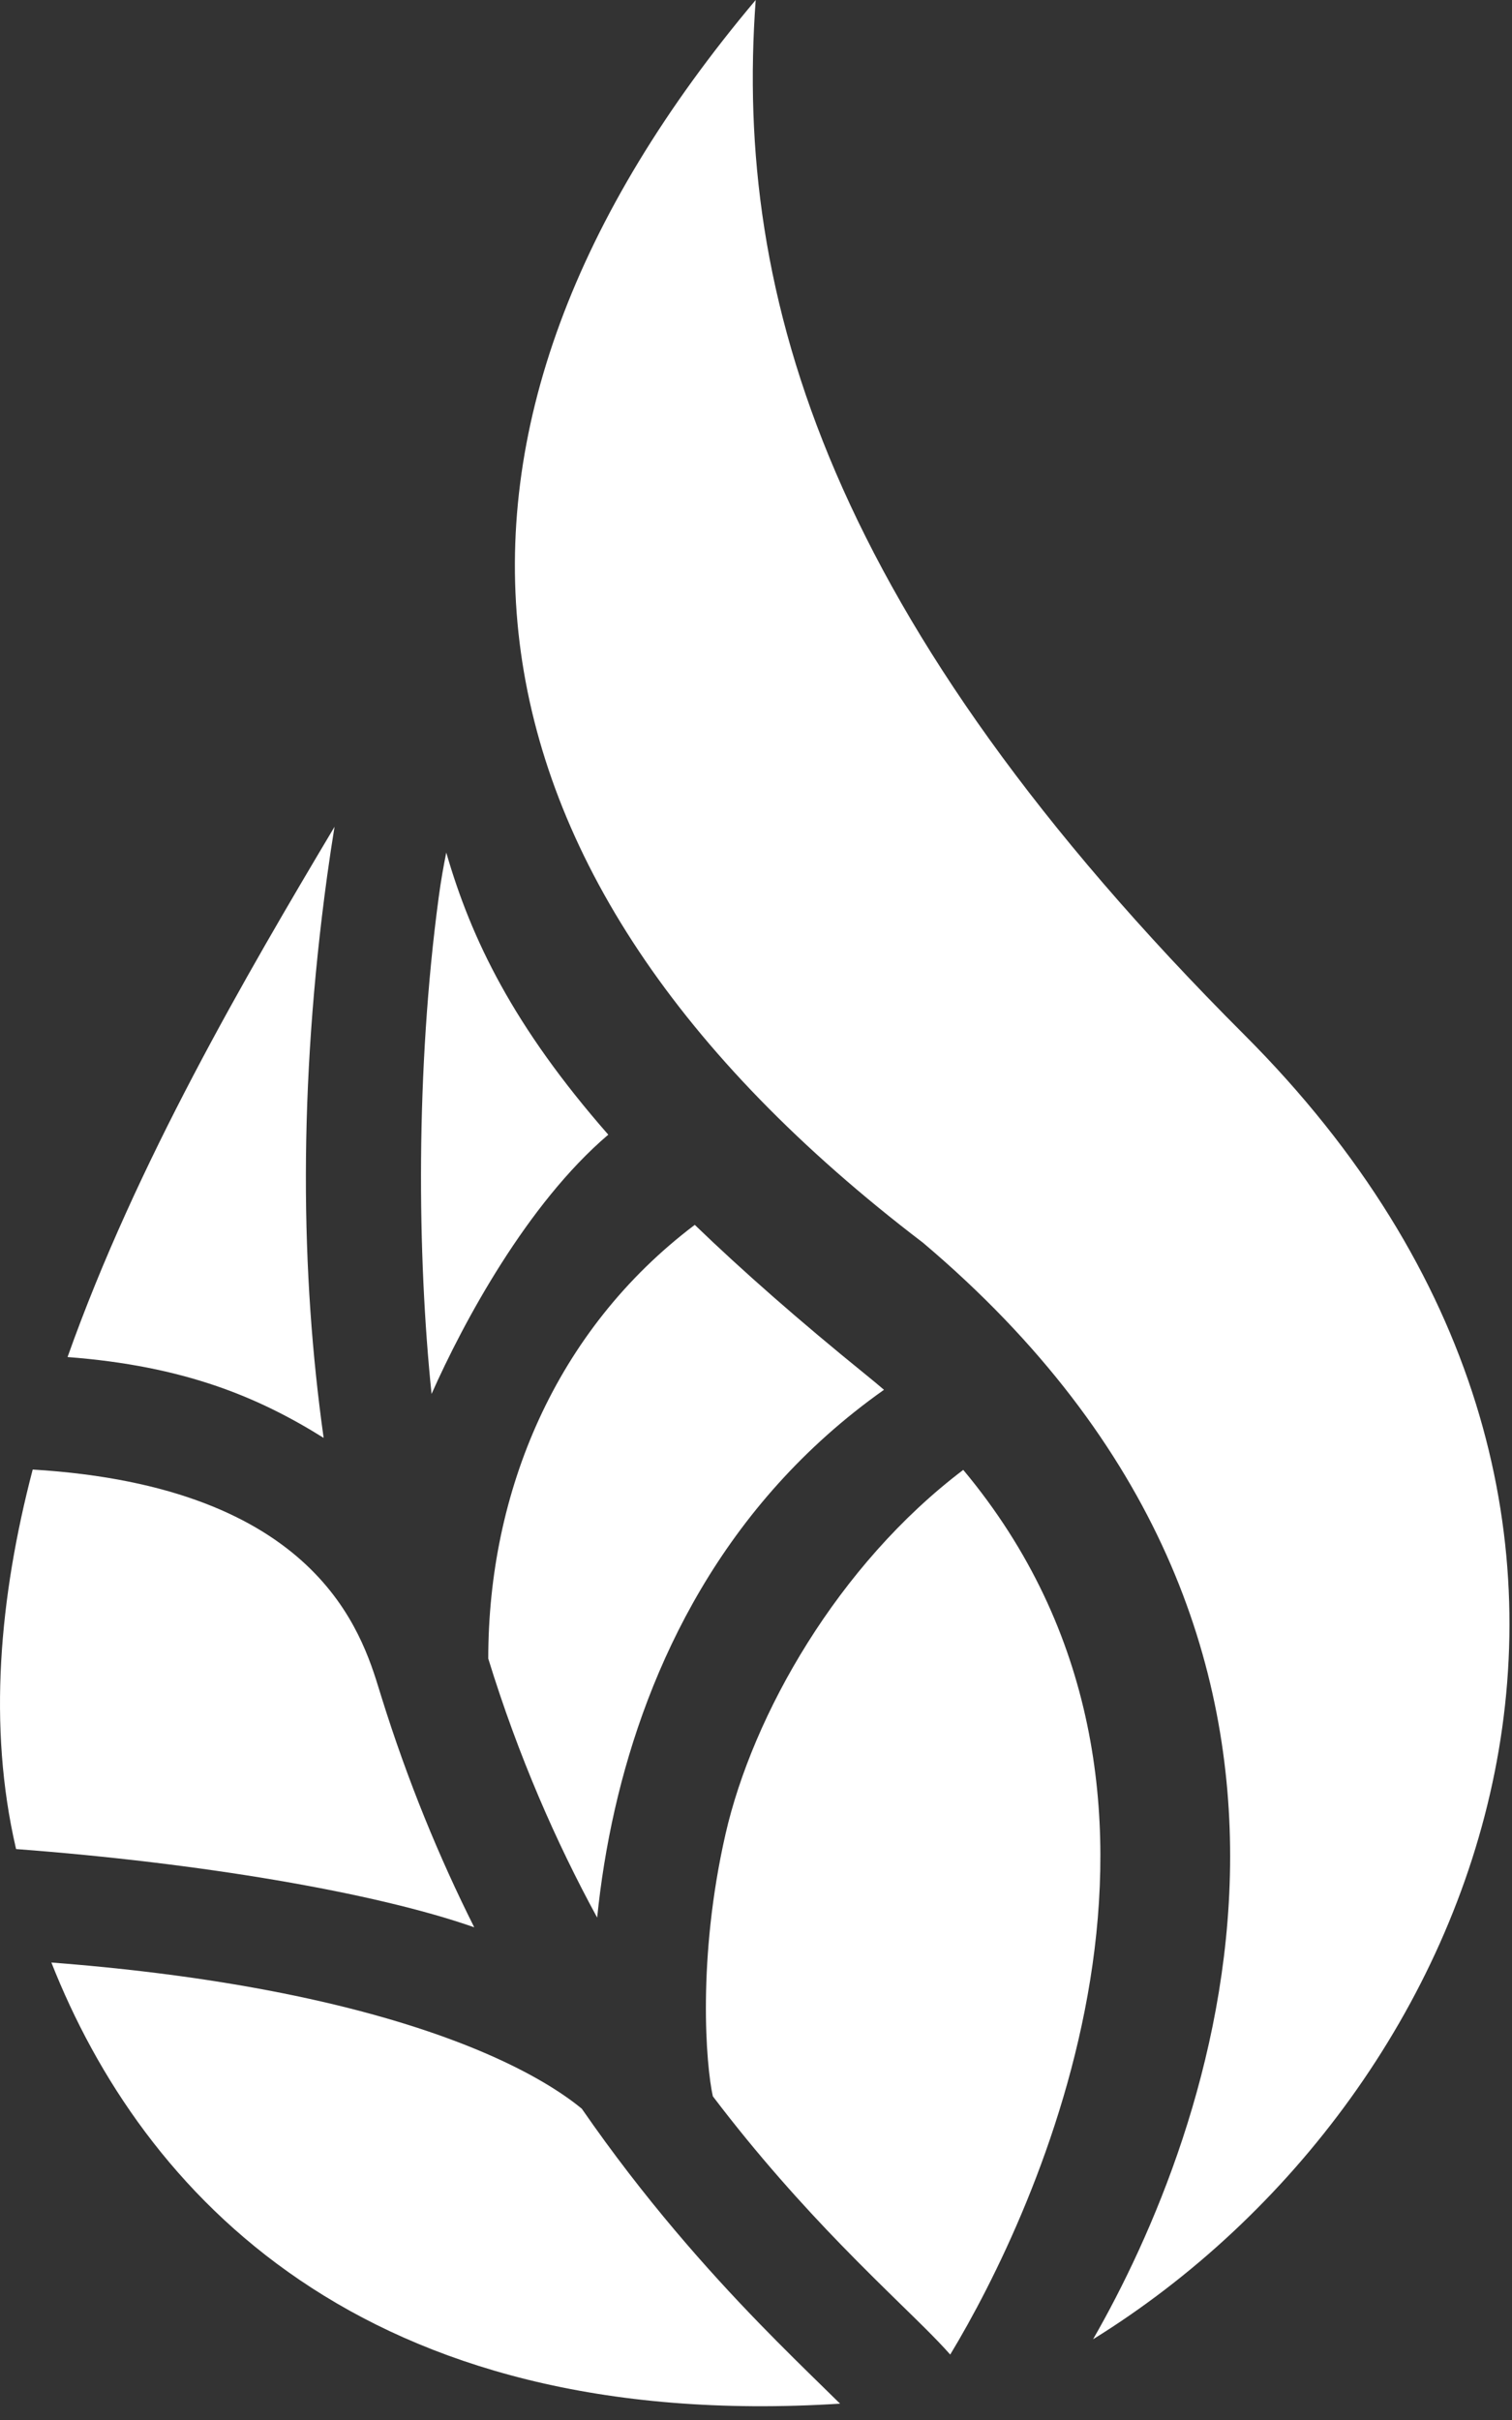
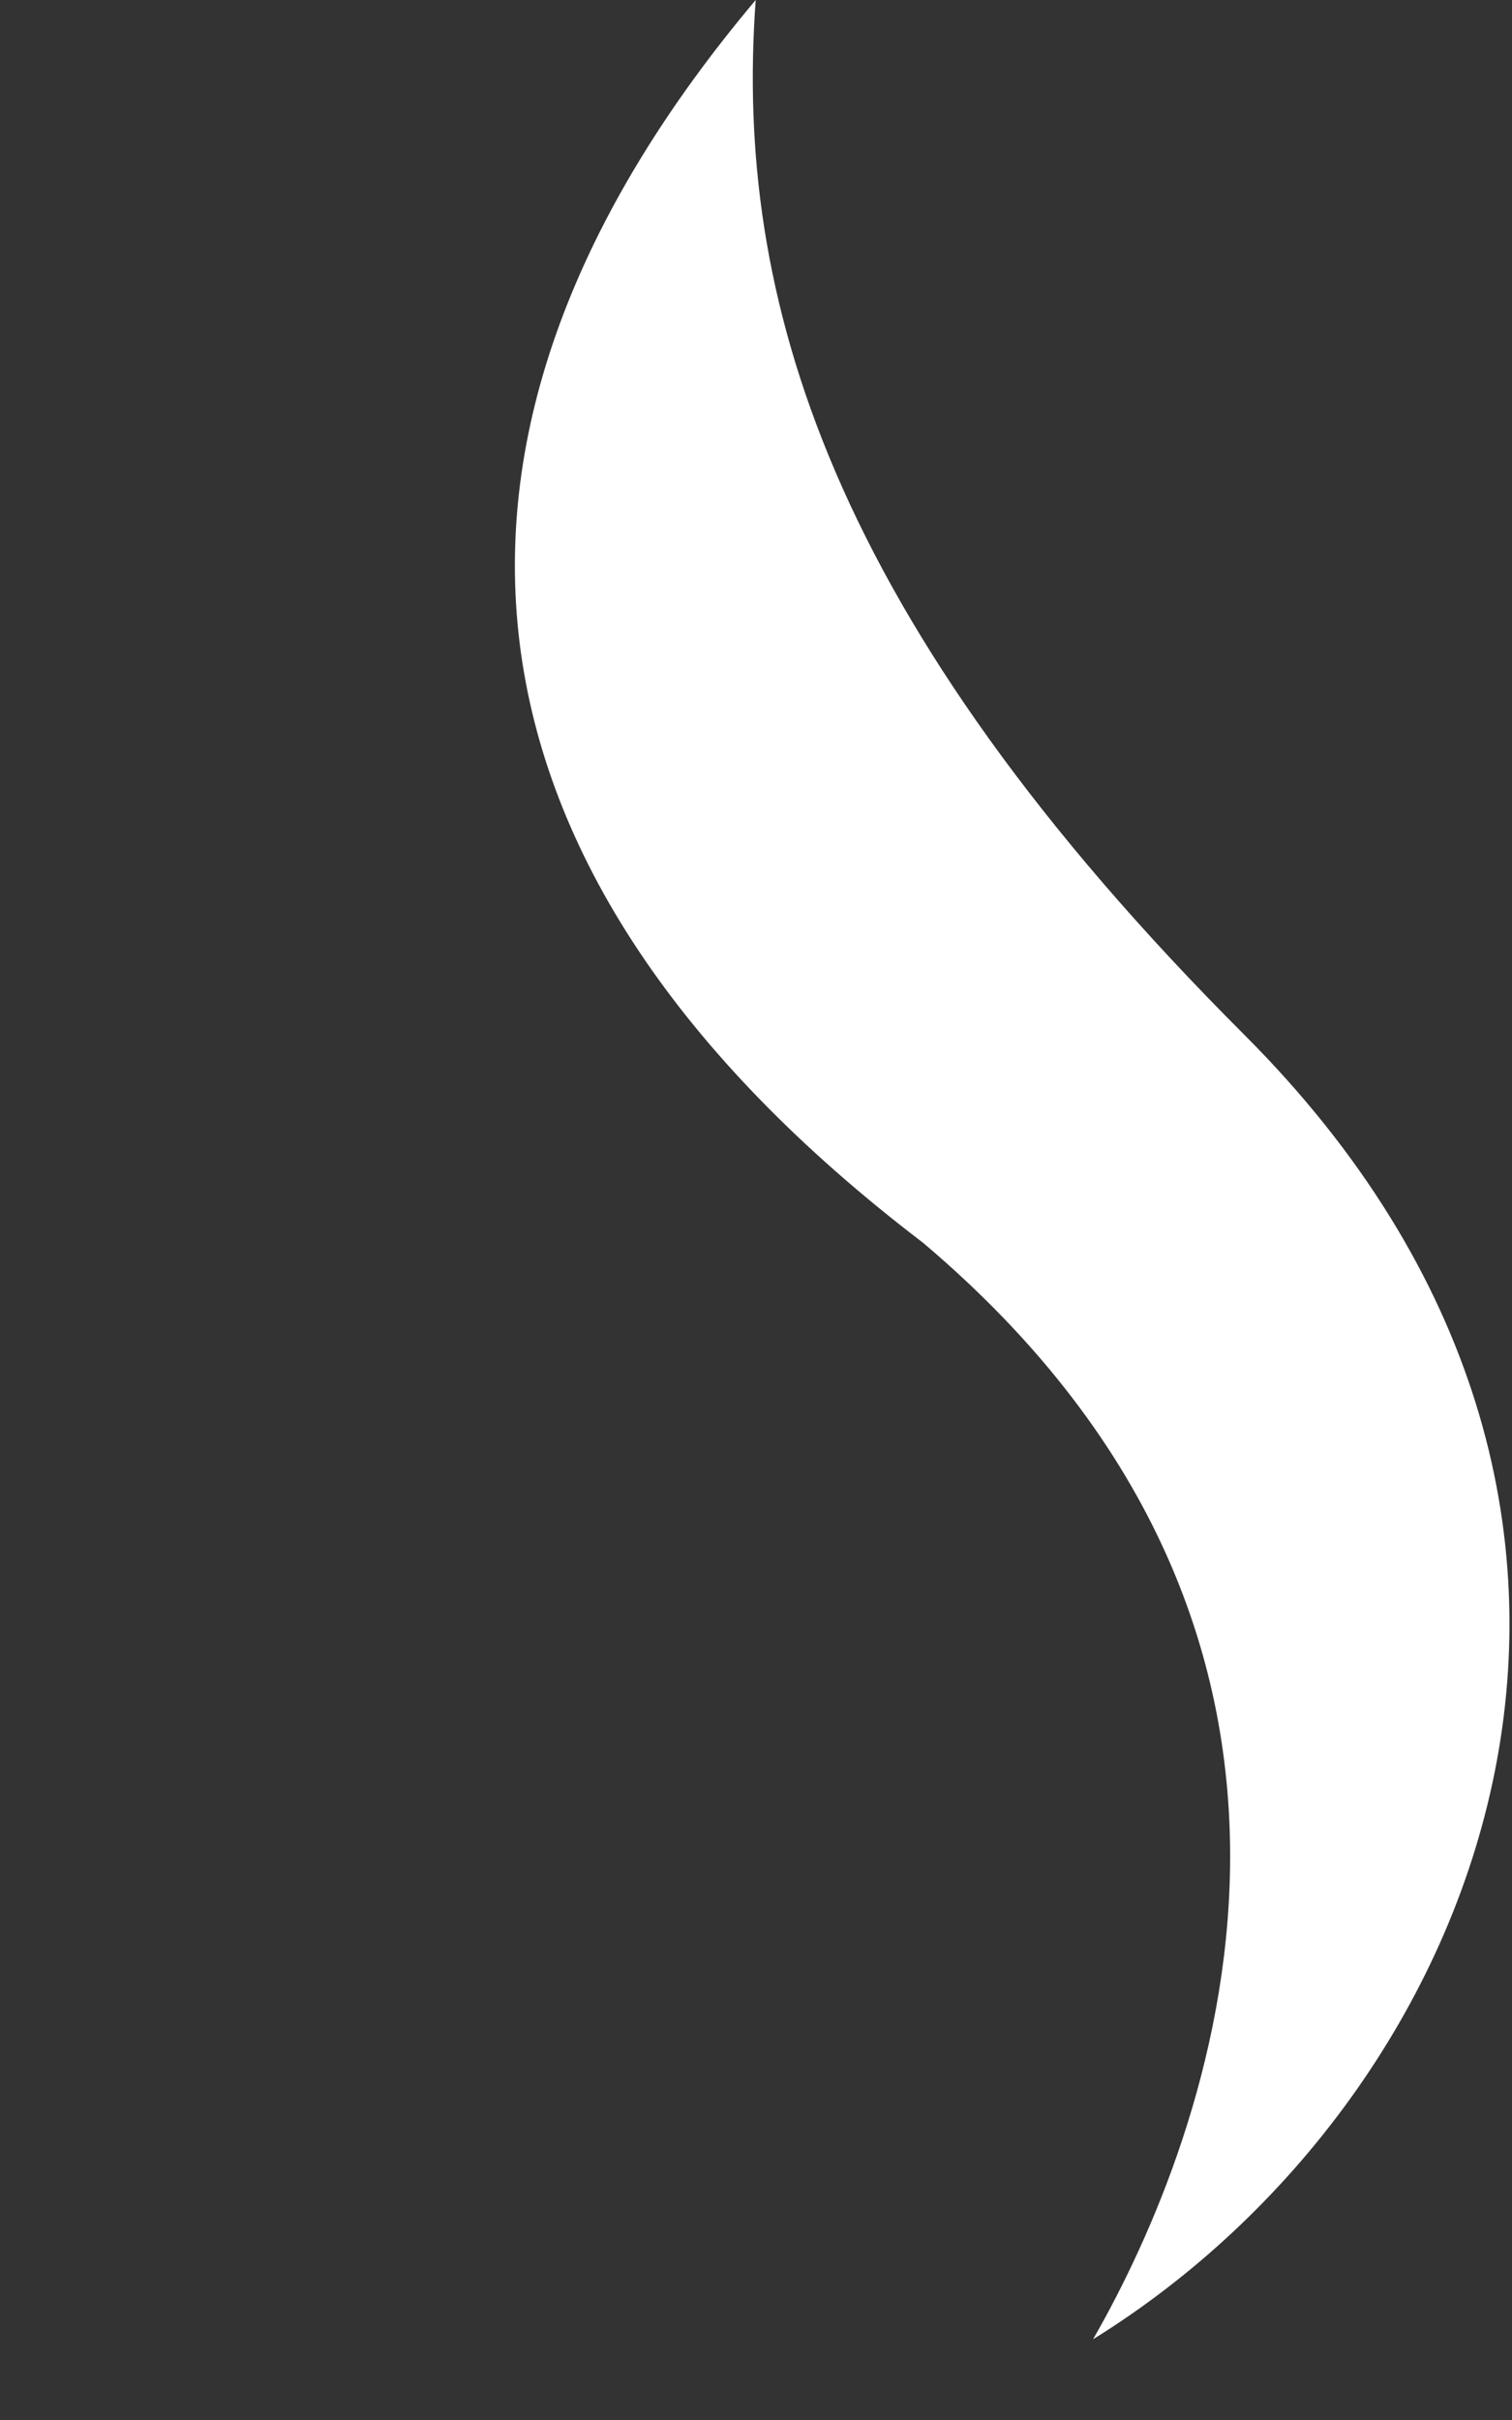
<svg xmlns="http://www.w3.org/2000/svg" width="40" height="64" viewBox="0 0 40 64" fill="none">
  <rect x="0" y="0" width="40" height="64" fill="#333333" stroke="none" />
  <path d="M28.917 61.865C39.417 55.365 45.417 39.865 32.917 27.365C21.917 16.365 19.417 7.865 19.992 0C10.417 11.365 11.432 22.971 24.417 32.865C37 43.5 32 56.5 28.917 61.865Z" fill="white" />
-   <path fill-rule="evenodd" clip-rule="evenodd" d="M22.224 63.568C22.087 63.433 21.935 63.285 21.771 63.124L21.77 63.123C21.296 62.66 20.718 62.094 20.106 61.464C18.722 60.038 17.047 58.162 15.392 55.768C15.353 55.736 15.311 55.703 15.267 55.668C14.72 55.242 13.887 54.739 12.687 54.235C10.364 53.261 6.742 52.316 1.359 51.901C3.747 57.952 9.557 64.366 22.224 63.568ZM0.426 48.901C5.296 49.267 9.917 50.048 12.546 50.97C11.626 49.137 10.785 47.107 10.087 44.865C10.073 44.821 10.059 44.775 10.044 44.726C9.566 43.165 8.388 39.319 0.865 38.864C-0.022 42.256 -0.321 45.665 0.417 48.865C0.42 48.877 0.423 48.889 0.426 48.901ZM1.787 35.889C4.865 36.123 6.827 36.942 8.562 38.027C7.952 33.696 7.888 28.762 8.655 23.164C8.717 22.713 8.782 22.285 8.85 21.865C6.496 25.815 3.609 30.756 1.787 35.889ZM11.806 22.547C11.733 22.908 11.665 23.289 11.606 23.728C10.991 28.306 11.04 33.229 11.417 36.865C12.26 34.965 13.95 31.83 16.092 30.008C13.583 27.146 12.466 24.837 11.806 22.547ZM18.38 32.393C14.691 35.179 12.916 39.458 12.917 43.864C13.716 46.457 14.717 48.73 15.798 50.714C15.89 49.806 16.04 48.839 16.267 47.844C17.122 44.095 19.107 39.778 23.386 36.755C23.233 36.624 23.077 36.494 22.917 36.365C21.134 34.921 19.638 33.606 18.38 32.393ZM25.483 38.873C22.169 41.381 19.913 45.349 19.192 48.511C18.444 51.79 18.674 54.612 18.858 55.439C20.057 57.019 21.235 58.32 22.259 59.375C22.848 59.981 23.362 60.484 23.819 60.931C24.056 61.162 24.278 61.379 24.487 61.587C24.722 61.822 24.947 62.053 25.138 62.27C27.414 58.507 32.621 47.42 25.483 38.873Z" fill="white" />
</svg>